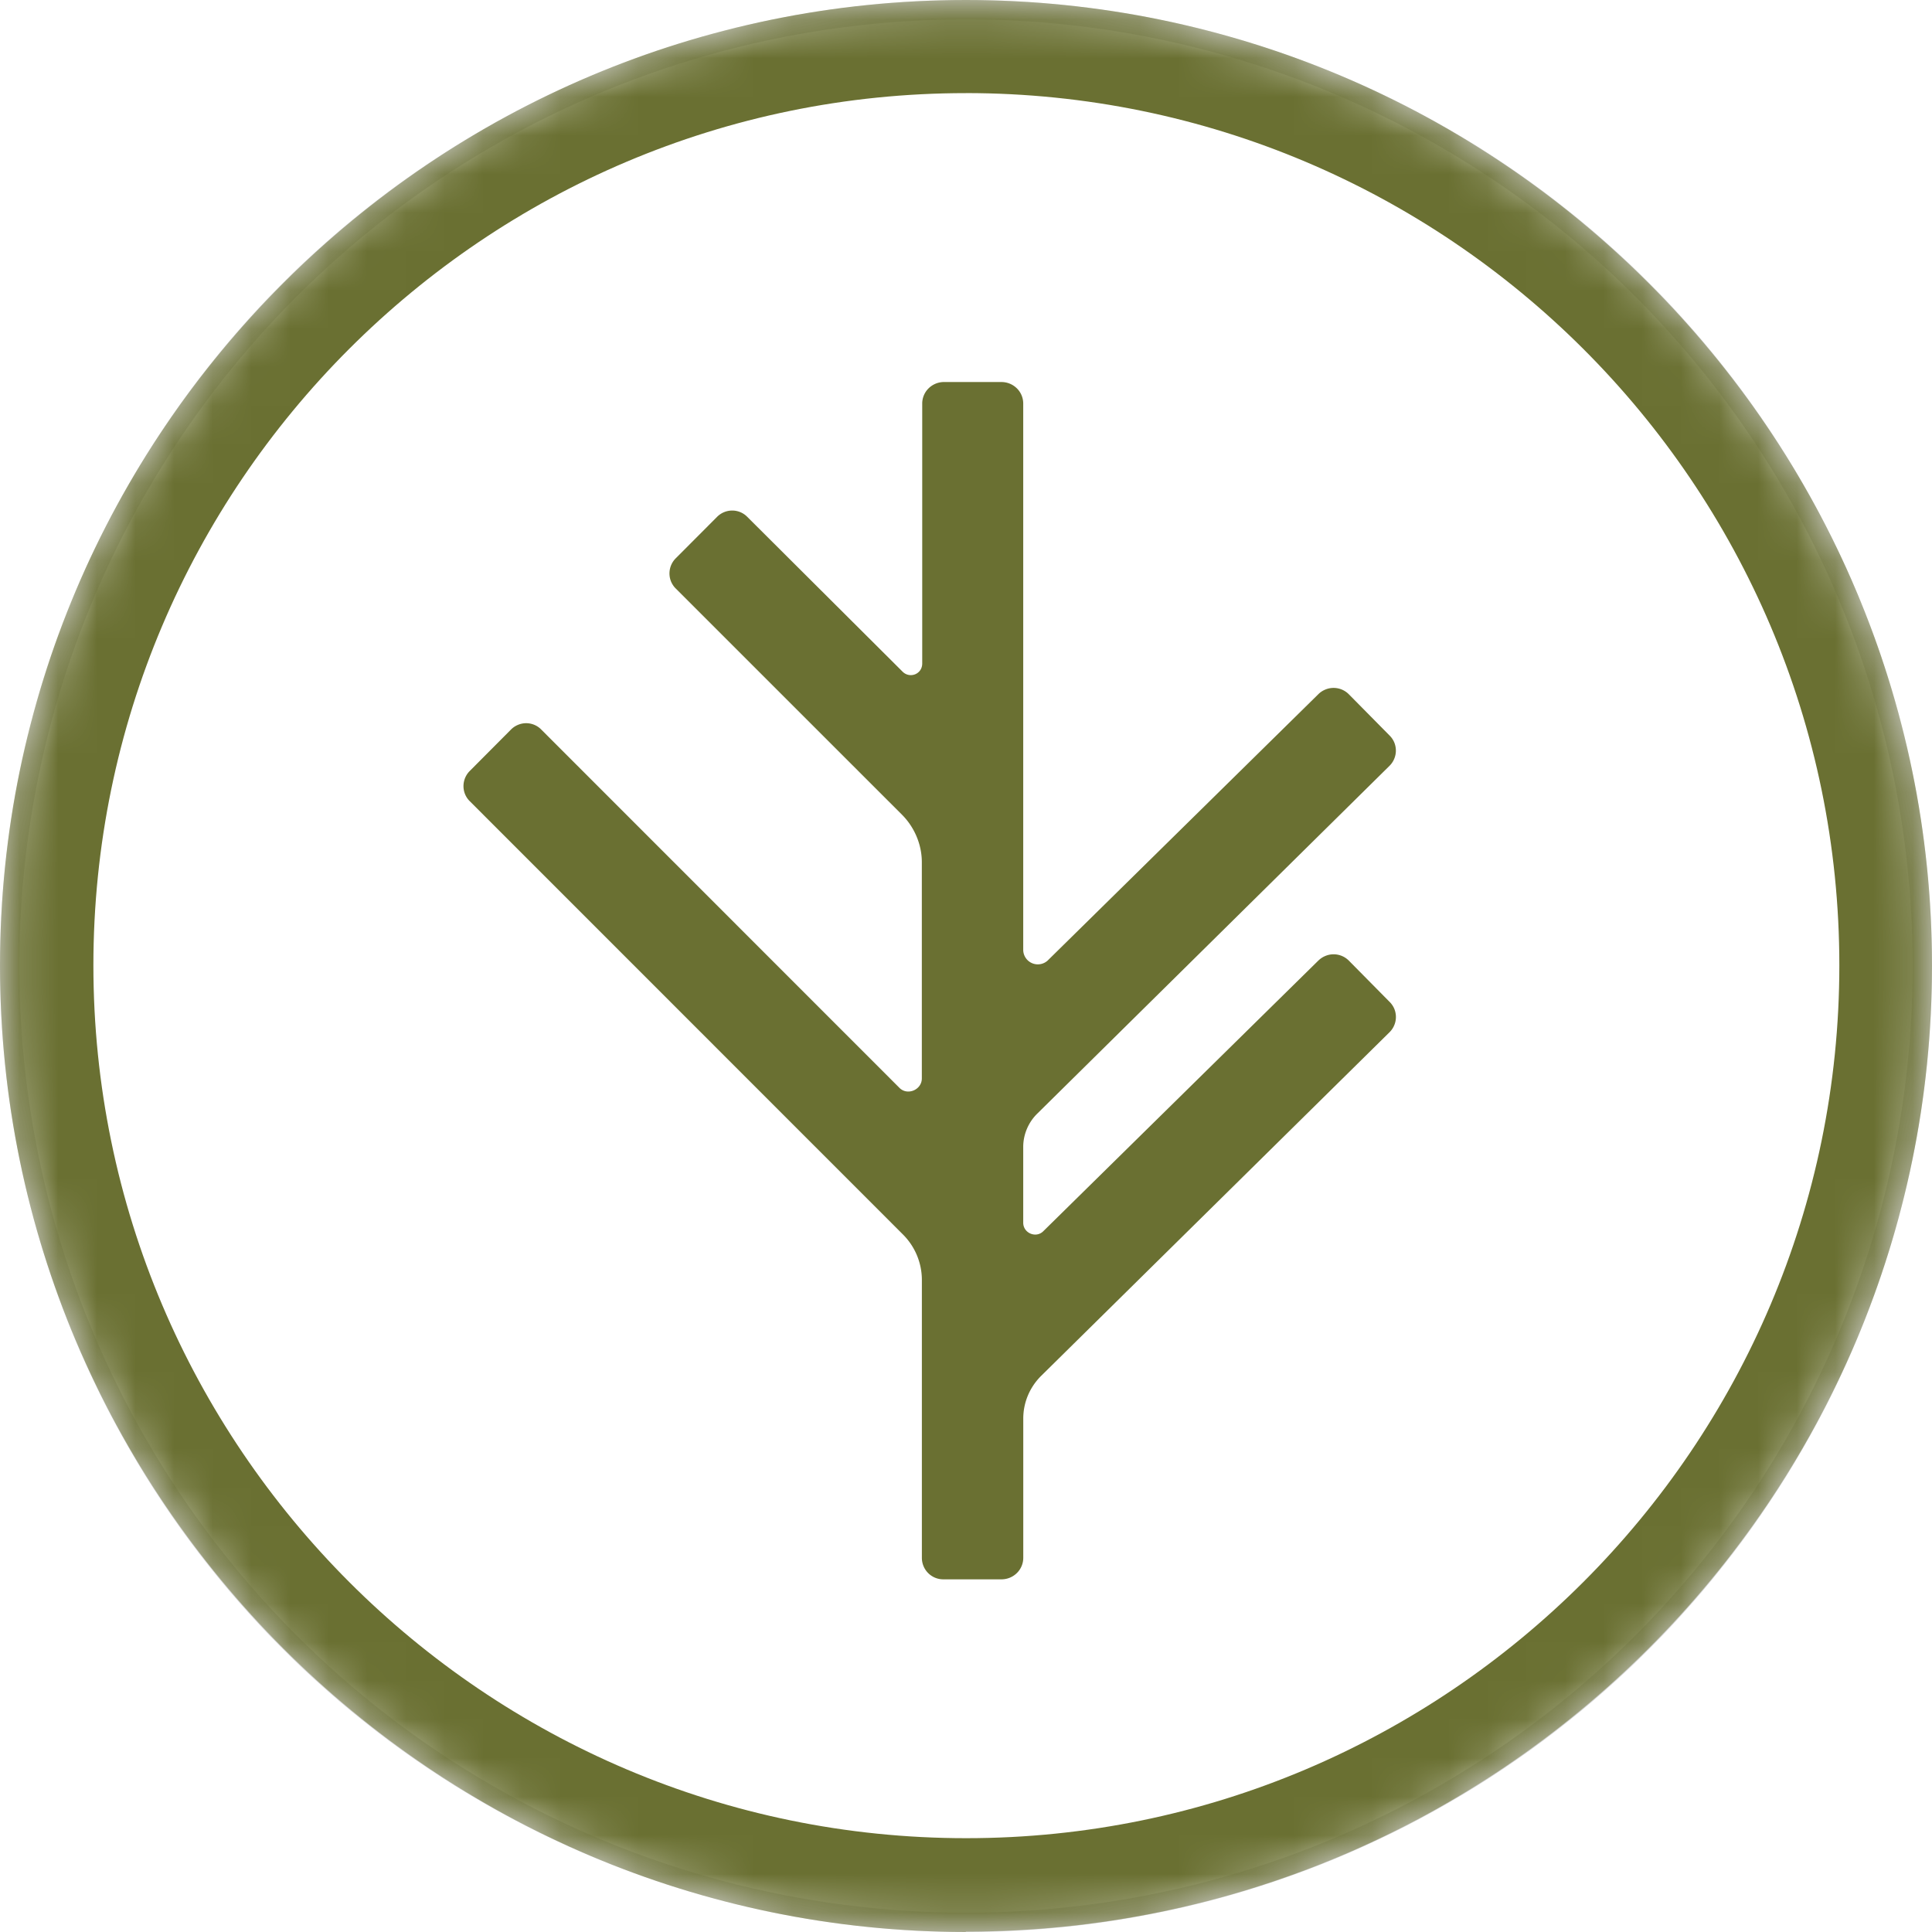
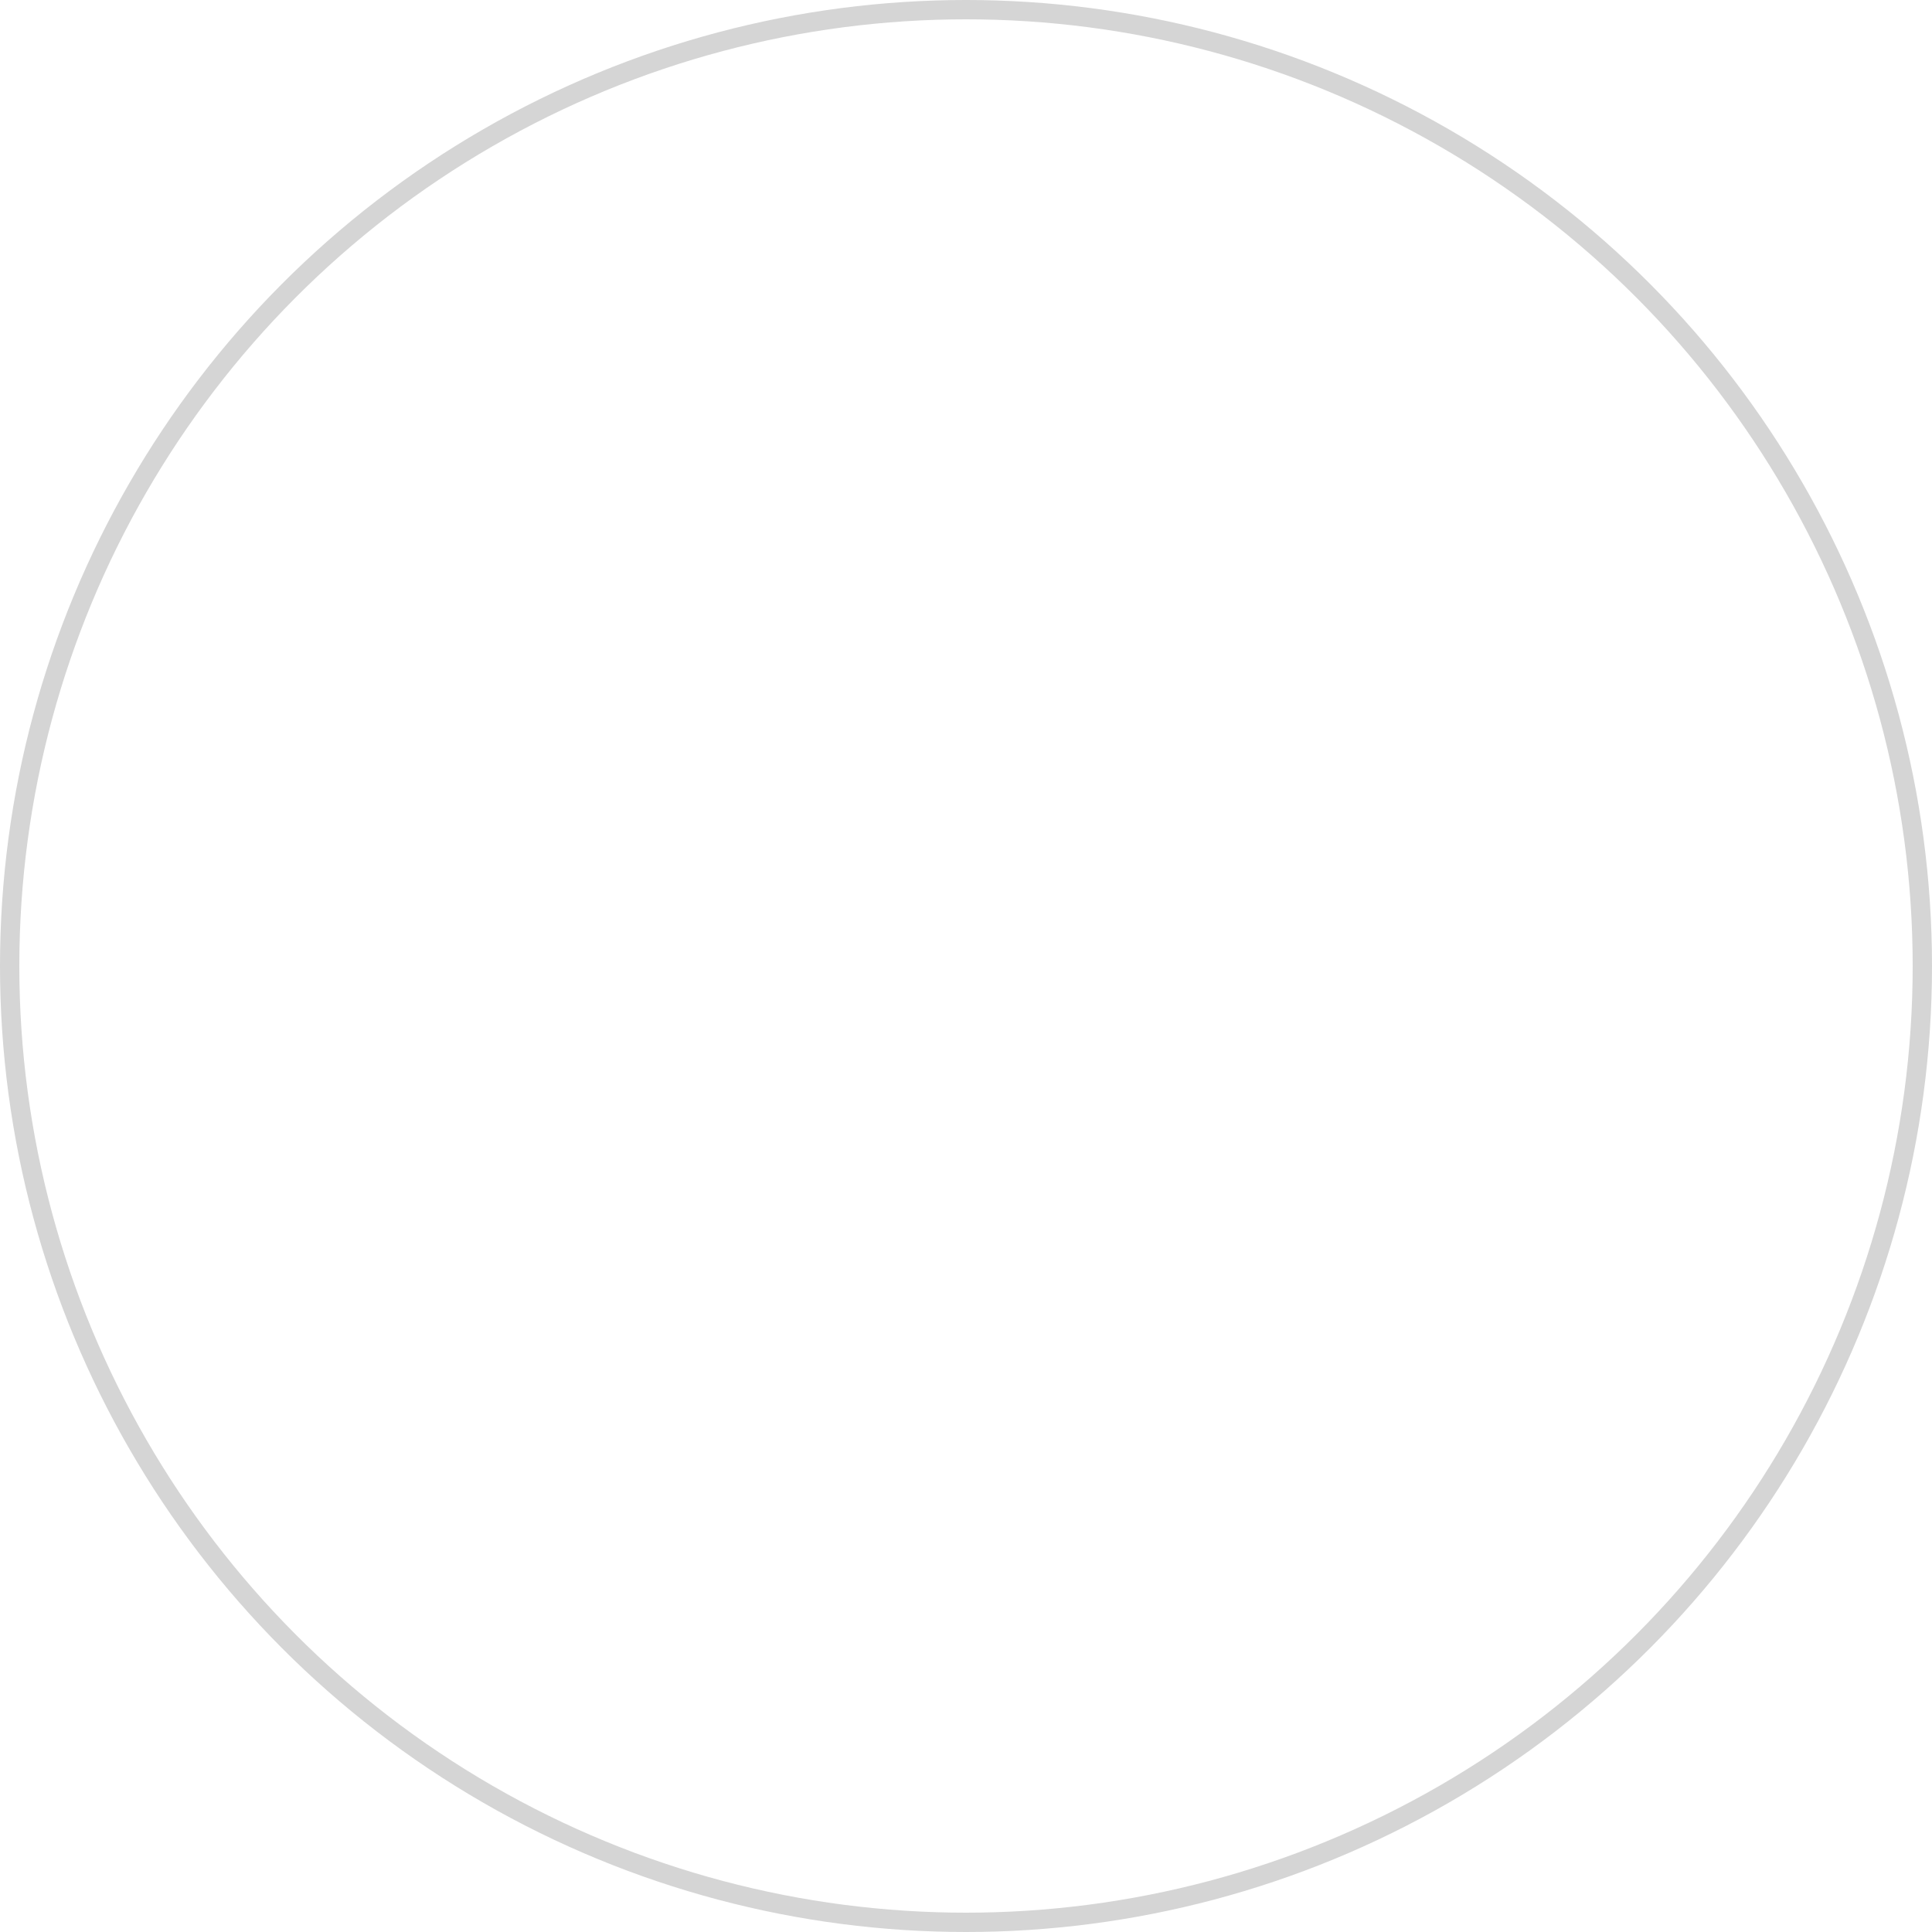
<svg xmlns="http://www.w3.org/2000/svg" width="50" height="50" fill="none">
  <g>
-     <path fill="#fff" d="M0 0h50v50H0z" />
    <circle cx="25" cy="25" r="24.75" fill="#fff" stroke="#D5D5D5" stroke-width=".5" />
    <mask id="a" width="50" height="50" x="0" y="0" maskUnits="userSpaceOnUse">
-       <circle cx="25" cy="25" r="24.75" fill="#fff" stroke="#fff" stroke-width=".5" />
-     </mask>
+       </mask>
    <g mask="url(#a)">
      <g fill="#6A7032" fill-rule="evenodd" clip-rule="evenodd">
-         <path d="M34.117 24.861l-7.119 7.005c-.188.185-.517.047-.517-.222v-1.965c0-.315.132-.63.357-.852l9.122-9.007a.555.555 0 00.123-.607.557.557 0 00-.123-.18l-1.053-1.066a.555.555 0 00-.61-.12.555.555 0 00-.18.12l-7.006 6.894a.378.378 0 01-.63-.269v-14.15a.552.552 0 00-.165-.392.568.568 0 00-.4-.163h-1.504a.568.568 0 00-.387.17.552.552 0 00-.158.386v6.727c0 .278-.32.399-.508.213l-4.016-4.003a.544.544 0 00-.395-.167.552.552 0 00-.394.167l-1.063 1.066a.555.555 0 00-.123.607c.029.067.07.129.123.18l5.858 5.857c.32.324.508.769.508 1.223v5.597c0 .296-.376.454-.583.24l-9.263-9.266a.546.546 0 00-.61-.123.547.547 0 00-.18.123L12.16 19.95a.555.555 0 00-.123.607c.029.068.07.129.123.18l11.2 11.203c.32.315.498.742.498 1.186v7.19c0 .307.245.557.555.557h1.514a.568.568 0 00.393-.166.552.552 0 00.162-.39v-3.605c0-.407.16-.797.451-1.093l9.028-8.905a.555.555 0 00.123-.607.556.556 0 00-.123-.18l-1.053-1.066a.555.555 0 00-.61-.12.555.555 0 00-.18.12" />
-         <path d="M24.995 2.41c-12.45 0-22.578 10.127-22.578 22.572 0 12.453 10.137 22.59 22.588 22.59 12.45 0 22.597-10.137 22.597-22.59 0-12.454-10.147-22.573-22.607-22.573zm0 47.59C11.21 49.99 0 38.77 0 24.982 0 11.212 11.219 0 24.995 0 38.781 0 50 11.212 50 24.99c0 13.789-11.219 25-25.005 25" />
-       </g>
+         </g>
    </g>
  </g>
</svg>